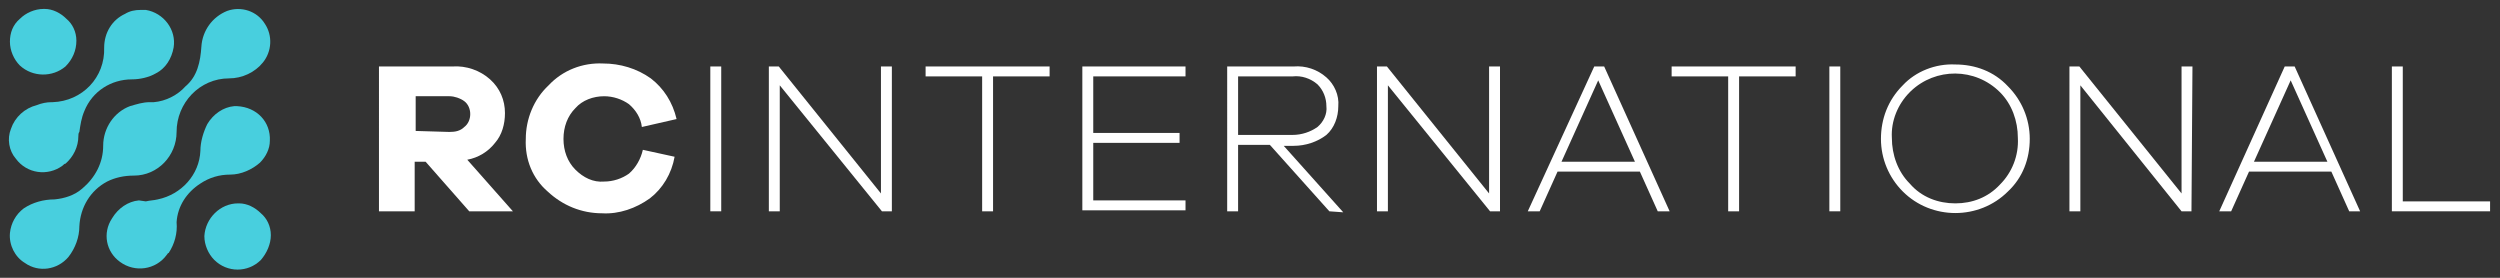
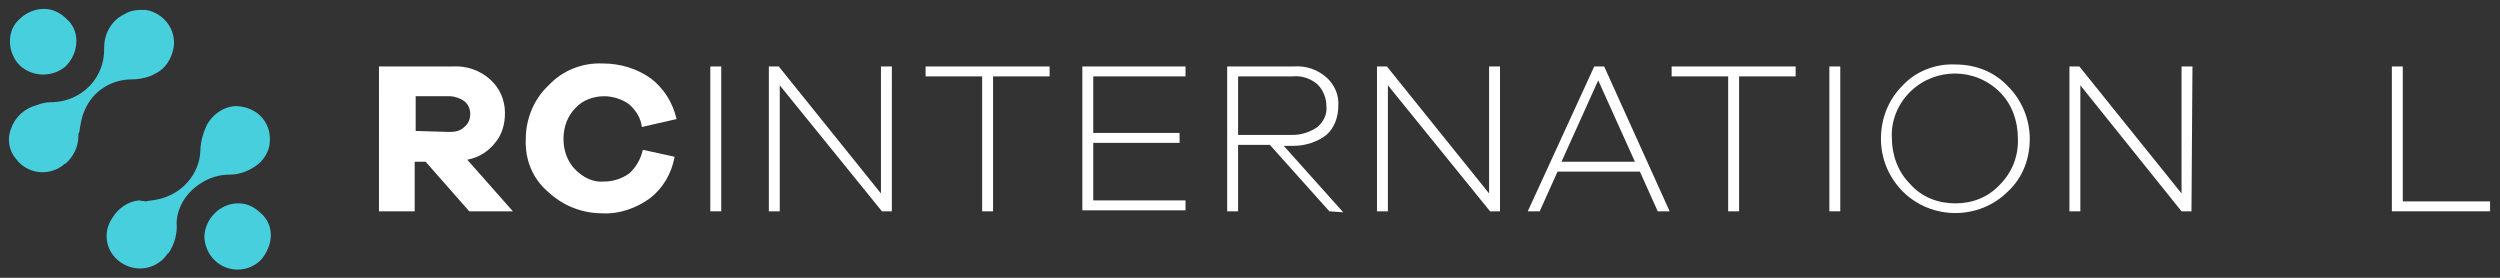
<svg xmlns="http://www.w3.org/2000/svg" version="1.1" id="Layer_1" x="0px" y="0px" viewBox="0 0 252 28" style="enable-background:new 0 0 252 28;" xml:space="preserve">
  <rect x="0" y="0" width="252" height="28" fill="#333333" stroke="none" />
  <style type="text/css">
	.st0{fill:#48CFDE;}
	.st1{fill:#FFFFFF;}
</style>
  <title>logo-rs-international</title>
  <g>
-     <path class="st0" d="M8,22.8c0.1-1.9,1.1-3.6,2.8-4.5c0.8-0.4,1.7-0.6,2.7-0.6c2.4,0,4.3-2,4.3-4.4c0-2.9,2.3-5.4,5.3-5.4   c0,0,0,0,0,0c1.3,0,2.6-0.6,3.4-1.6c0.9-1.1,1-2.7,0.2-3.9c-0.8-1.3-2.4-1.8-3.8-1.3c-1.5,0.6-2.5,2-2.6,3.6c-0.1,1.5-0.4,3-1.6,4   c-0.8,0.9-2,1.5-3.2,1.6l-0.4,0c-0.7,0-1.3,0.2-2,0.4c-1.6,0.6-2.7,2.2-2.7,4c0,1.7-0.8,3.2-2.1,4.3c-0.8,0.7-1.8,1-2.8,1.1   c-1.1,0-2.2,0.3-3.1,0.9c-0.8,0.6-1.3,1.5-1.4,2.5c-0.1,1.2,0.5,2.4,1.5,3c1.4,1,3.3,0.7,4.4-0.6C7.6,25,8,23.9,8,22.8z" />
    <path class="st0" d="M23.9,10.7h-0.3c-1.1,0.1-2.1,0.8-2.7,1.8c-0.4,0.8-0.7,1.8-0.7,2.7c-0.1,2.4-1.9,4.4-4.3,4.9   c-0.4,0.1-0.8,0.1-1.2,0.2L14,20.2c-1.1,0.1-2.1,0.8-2.7,1.8c-1,1.5-0.6,3.4,0.8,4.4c1.5,1.1,3.6,0.8,4.7-0.7   c0.1-0.1,0.1-0.2,0.2-0.2c0.6-0.9,0.9-2,0.8-3.1c0.1-1.6,1-3,2.4-3.9c0.9-0.6,1.9-0.9,3-0.9c1.1,0,2.2-0.5,3-1.2l0,0   c0.6-0.6,1-1.4,1-2.2C27.3,12.3,25.9,10.8,23.9,10.7c0,0,0,0-0.1,0L23.9,10.7z" />
    <path class="st0" d="M10.5,4.8c0.1,3-2.2,5.4-5.2,5.5c0,0-0.1,0-0.1,0c-0.5,0-1,0.1-1.5,0.3c-1.2,0.3-2.2,1.2-2.6,2.4   c-0.4,1-0.2,2.2,0.5,3c1.1,1.5,3.2,1.8,4.7,0.7c0.1-0.1,0.2-0.2,0.3-0.2c0.8-0.7,1.3-1.7,1.3-2.8c0-0.1,0-0.3,0.1-0.4   c0.1-0.7,0.2-1.4,0.5-2.1c0.8-2,2.7-3.2,4.8-3.2c0.8,0,1.7-0.2,2.4-0.6c1-0.5,1.6-1.5,1.8-2.6c0.3-1.8-1-3.5-2.8-3.8   c-0.2,0-0.3,0-0.5,0c-0.6,0-1.1,0.1-1.6,0.4C11.3,2,10.5,3.3,10.5,4.8z" />
    <path class="st0" d="M26.3,21.5c-0.6-0.6-1.4-1-2.2-1h-0.1c-1.8,0-3.3,1.5-3.4,3.3c0,0.9,0.4,1.8,1,2.4c1.3,1.3,3.4,1.3,4.7,0   c0.6-0.7,1-1.6,1-2.5C27.3,22.8,26.9,22,26.3,21.5L26.3,21.5z" />
    <path class="st0" d="M7.7,4.1c0-0.9-0.4-1.7-1-2.2l0,0c-0.6-0.6-1.4-1-2.2-1H4.4c-0.9,0-1.8,0.4-2.4,1C1.3,2.5,1,3.3,1,4.2   c0,0.9,0.4,1.8,1,2.4c1.3,1.2,3.3,1.2,4.6,0.1C7.3,6,7.7,5.1,7.7,4.1z" />
    <path class="st1" d="M47.3,21.3l-4.4-5h-1.1v5h-3.6V6.7h7.4c1.4-0.1,2.8,0.4,3.8,1.3c1,0.9,1.5,2.1,1.5,3.4c0,1.1-0.3,2.2-1,3   c-0.7,0.9-1.7,1.5-2.8,1.7l4.6,5.2L47.3,21.3z M45.3,13.3c0.6,0,1.1-0.1,1.5-0.5c0.4-0.3,0.6-0.8,0.6-1.3c0-0.5-0.2-1-0.6-1.3   c-0.4-0.3-1-0.5-1.5-0.5h-3.4v3.5L45.3,13.3z" />
    <path class="st1" d="M68,15.8c-0.3,1.7-1.2,3.2-2.5,4.2c-1.4,1-3.1,1.6-4.8,1.5c-2.1,0-4-0.8-5.5-2.2C53.7,18,52.9,16.1,53,14   c0-2,0.8-4,2.3-5.4c1.4-1.5,3.4-2.3,5.5-2.2c1.7,0,3.4,0.5,4.8,1.5c1.3,1,2.2,2.4,2.6,4.1l-3.5,0.8c-0.1-0.9-0.6-1.7-1.3-2.3   c-0.7-0.5-1.6-0.8-2.5-0.8c-1.1,0-2.2,0.4-2.9,1.2c-0.8,0.8-1.2,1.9-1.2,3.1c0,1.2,0.4,2.3,1.2,3.1c0.8,0.8,1.8,1.3,2.9,1.2   c0.9,0,1.8-0.3,2.5-0.8c0.7-0.6,1.2-1.5,1.4-2.4L68,15.8z" />
    <path class="st1" d="M71.6,21.3V6.7h1.1v14.6H71.6z" />
    <path class="st1" d="M89.9,21.3h-1L78.6,8.6v12.7h-1.1V6.7h1l10.3,12.8V6.7h1.1V21.3z" />
    <path class="st1" d="M100.1,7.7v13.6h-1.1V7.7h-5.7v-1h12.5v1H100.1z" />
    <path class="st1" d="M110.2,13.4h8.7v1h-8.7v5.8h9.3v1h-10.4V6.7h10.4v1h-9.3V13.4z" />
    <path class="st1" d="M134,21.3l-6-6.7h-3.2v6.7h-1.1V6.7h6.7c1.2-0.1,2.4,0.3,3.3,1.1c0.8,0.7,1.3,1.8,1.2,2.9   c0,1.1-0.4,2.2-1.2,2.9c-0.9,0.7-2.1,1.1-3.3,1.1h-1l6,6.7L134,21.3z M130.3,13.6c0.9,0,1.8-0.3,2.5-0.8c0.6-0.5,1-1.3,0.9-2.1   c0-0.8-0.3-1.6-0.9-2.2c-0.7-0.6-1.6-0.9-2.5-0.8h-5.5v5.9L130.3,13.6z" />
    <path class="st1" d="M151.2,21.3h-1L139.9,8.6v12.7h-1.1V6.7h1l10.3,12.8V6.7h1.1V21.3z" />
    <path class="st1" d="M167.1,21.3l-1.8-4h-8.3l-1.8,4H154l6.7-14.6h1l6.6,14.6H167.1z M161.1,8.1l-3.7,8.2h7.4L161.1,8.1z" />
    <path class="st1" d="M175.3,7.7v13.6h-1.1V7.7h-5.7v-1H181v1H175.3z" />
    <path class="st1" d="M184.4,21.3V6.7h1.1v14.6H184.4z" />
    <path class="st1" d="M197.1,6.5c2,0,3.9,0.7,5.3,2.2c1.4,1.4,2.2,3.3,2.2,5.3c0,2-0.7,3.9-2.2,5.3c-2.9,2.9-7.7,2.9-10.6,0   c-1.4-1.4-2.2-3.3-2.2-5.3c0-2,0.7-3.9,2.2-5.4C193.1,7.2,195.1,6.4,197.1,6.5L197.1,6.5z M197.1,20.5c1.7,0,3.3-0.6,4.5-1.9   c1.2-1.2,1.9-2.9,1.8-4.7c0-1.7-0.6-3.4-1.8-4.6c-2.5-2.5-6.5-2.5-9-0.1c0,0-0.1,0.1-0.1,0.1c-1.2,1.2-1.9,2.9-1.8,4.6   c0,1.7,0.6,3.4,1.8,4.6C193.7,19.9,195.4,20.5,197.1,20.5L197.1,20.5z" />
    <path class="st1" d="M220.9,21.3h-1L209.7,8.6v12.7h-1.1V6.7h1l10.3,12.8V6.7h1.1L220.9,21.3z" />
-     <path class="st1" d="M236.8,21.3l-1.8-4h-8.3l-1.8,4h-1.2l6.6-14.6h1l6.6,14.6H236.8z M230.9,8.1l-3.7,8.2h7.4L230.9,8.1z" />
    <path class="st1" d="M251,21.3h-9.9V6.7h1.1v13.6h8.8L251,21.3z" />
  </g>
</svg>